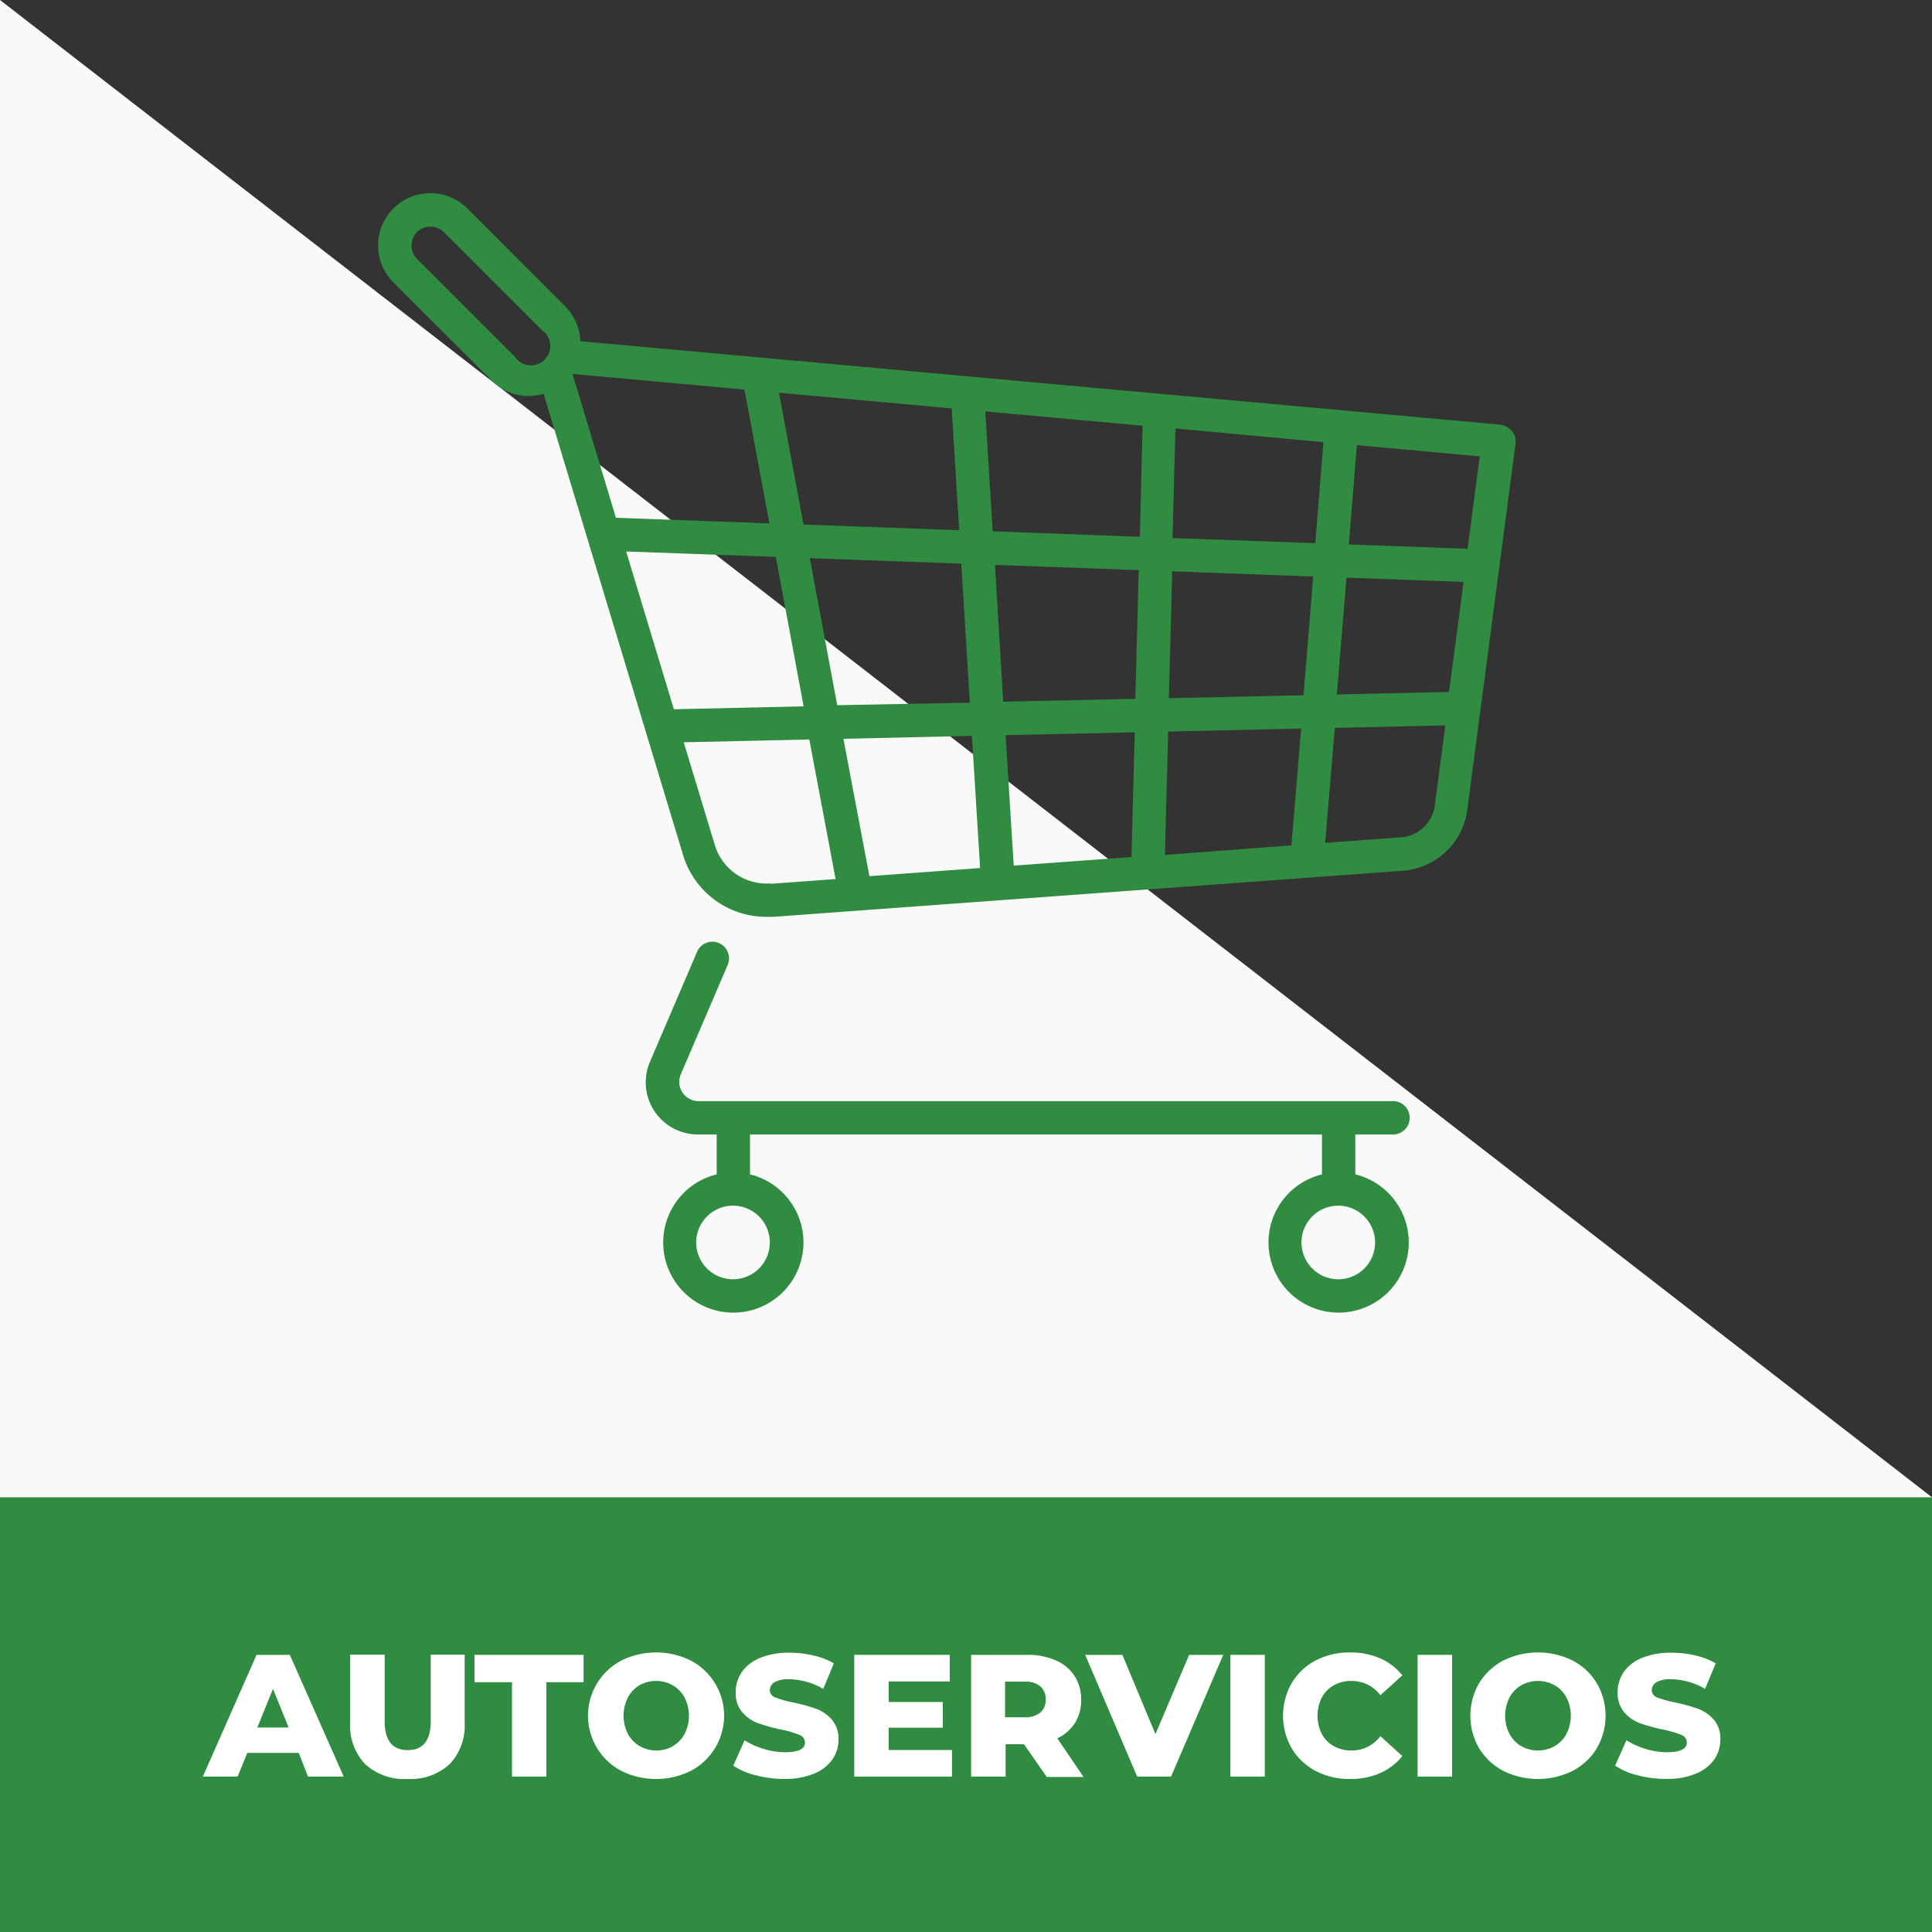
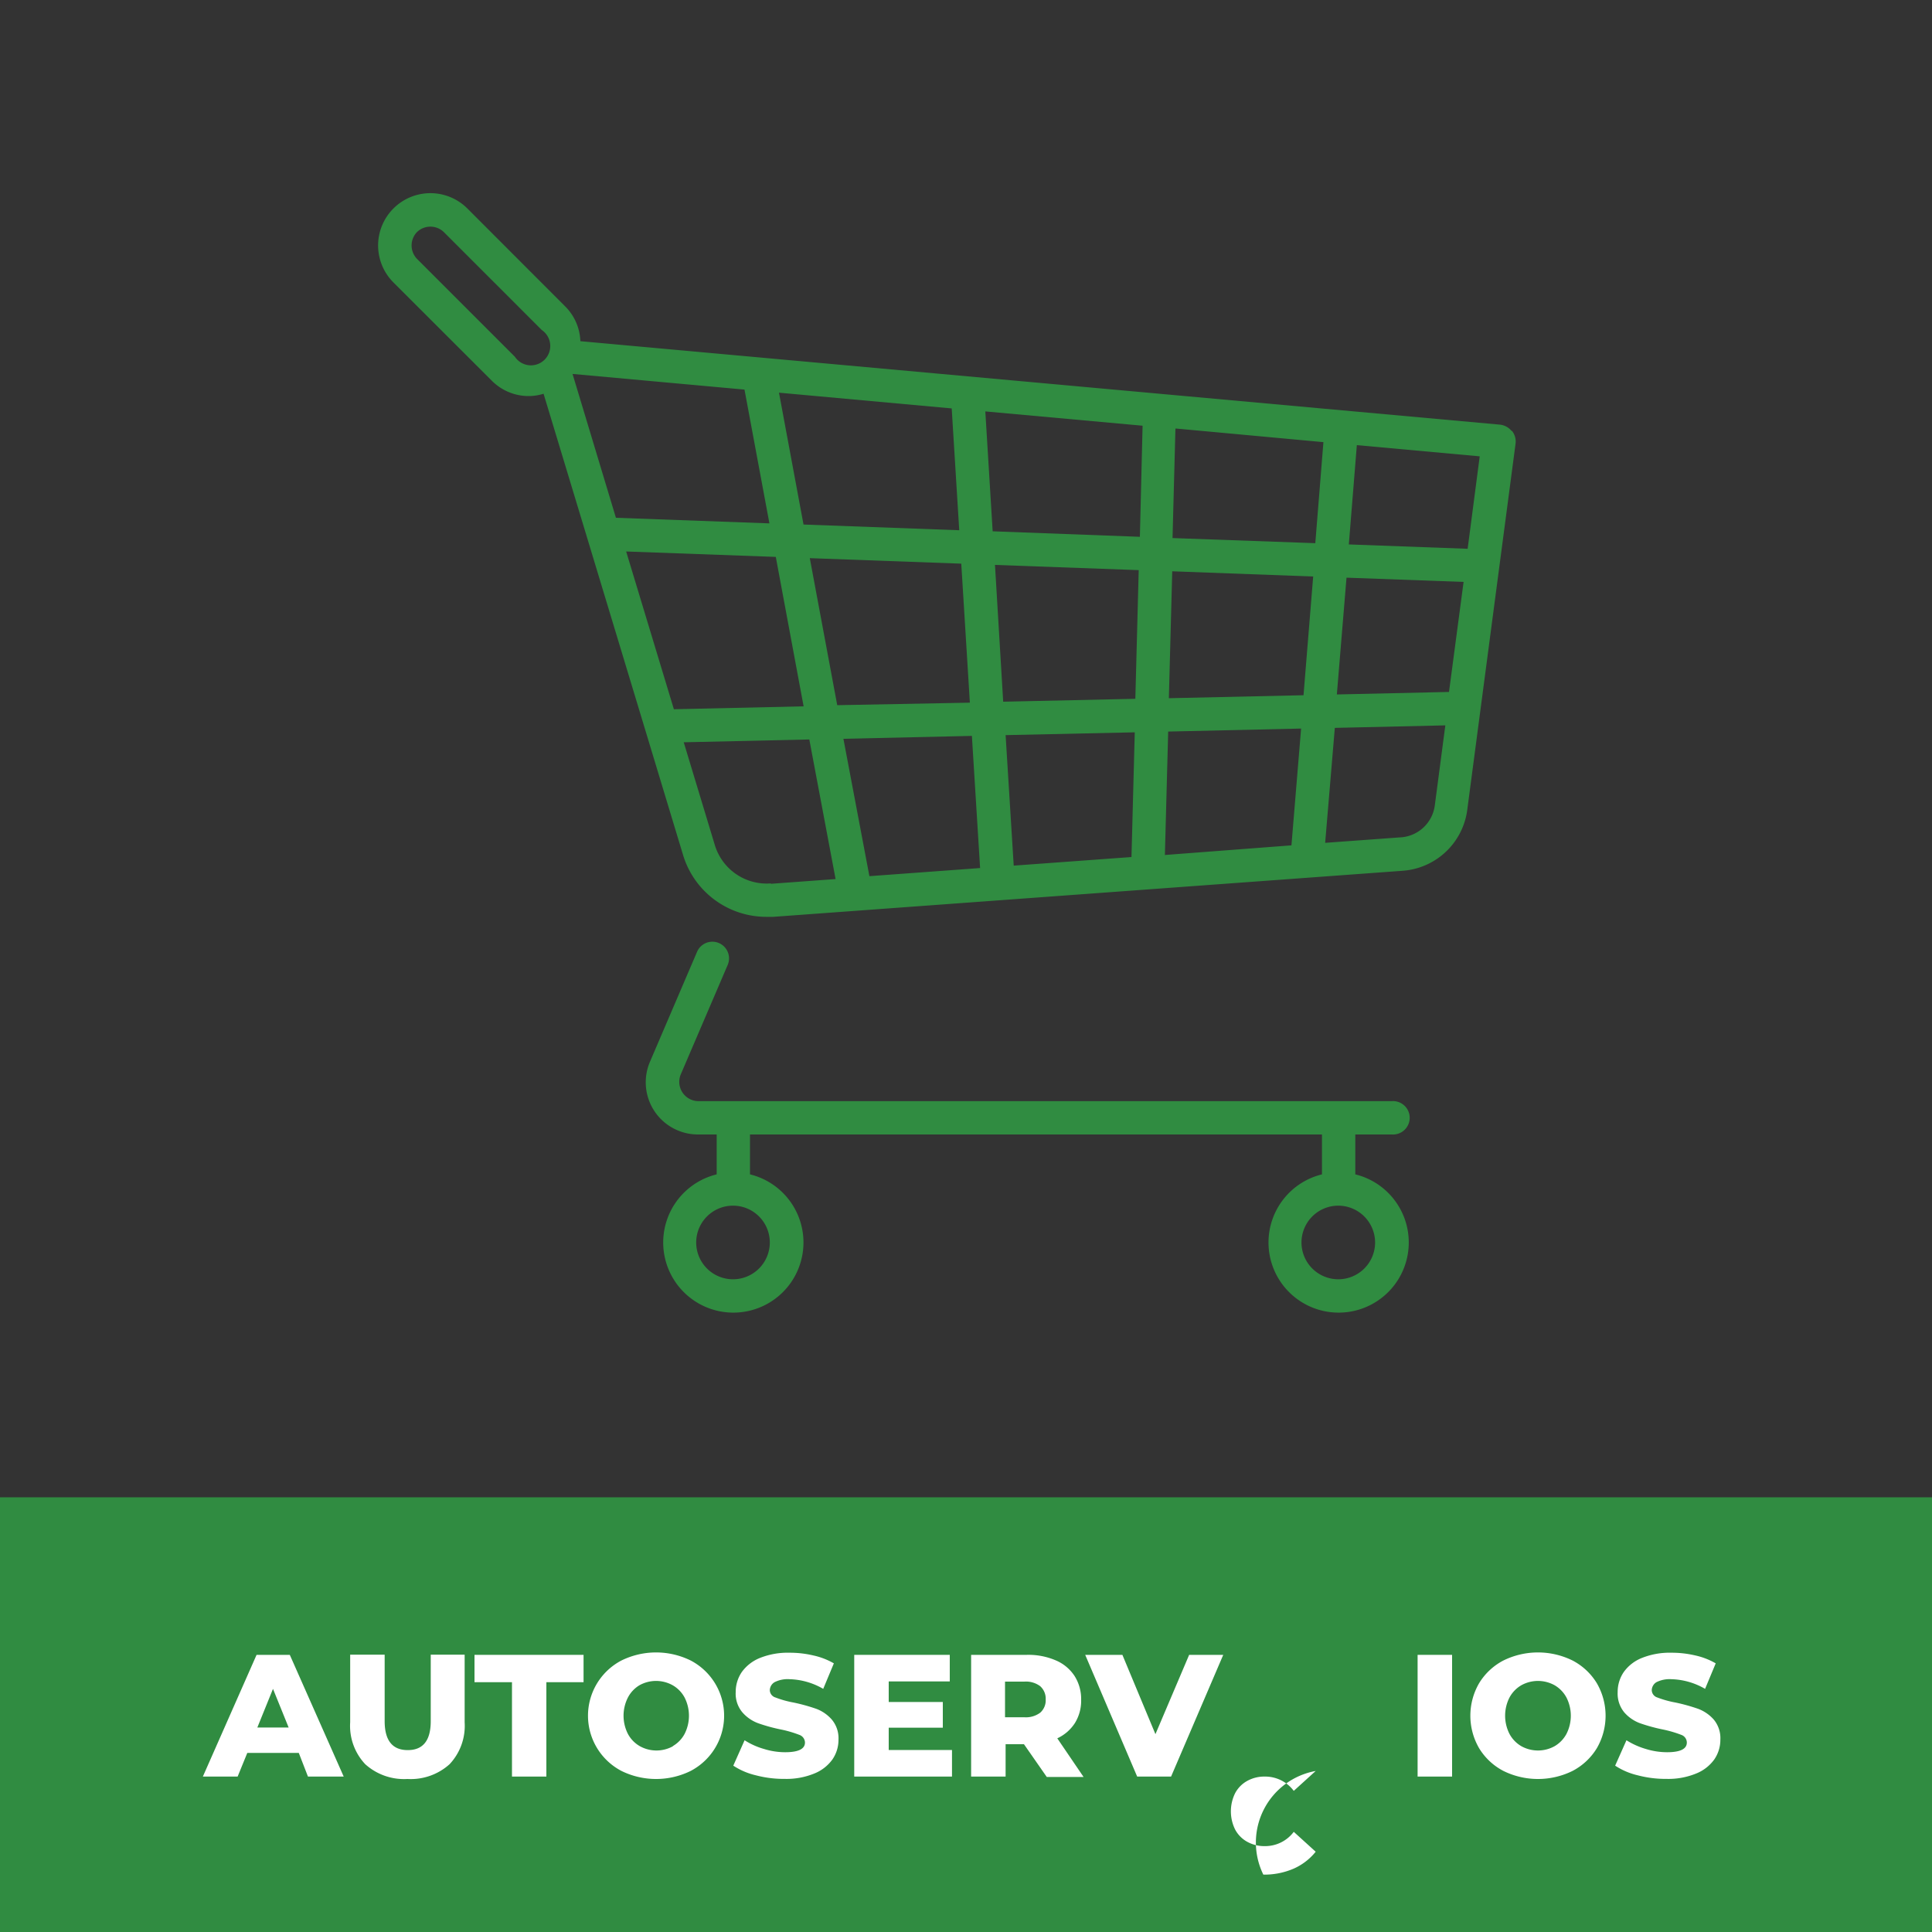
<svg xmlns="http://www.w3.org/2000/svg" id="Capa_1" data-name="Capa 1" viewBox="0 0 200 200">
  <rect x="0" y="0" width="200" height="200" fill="#333333" stroke="none" />
  <defs>
    <style>.cls-1{fill:#f9f9f9;}.cls-2{fill:#308c41;}.cls-3{fill:#fff;}</style>
  </defs>
  <title>Iconos Finales</title>
-   <polygon class="cls-1" points="200 200 0 200 0 0 200 155 200 200" />
  <rect class="cls-2" y="155" width="200" height="45" />
  <path class="cls-3" d="M30.93,181.46H25.6l-1,2.45H21l5.56-12.6H30l5.58,12.6h-3.7Zm-1.05-2.63-1.62-4-1.62,4Z" />
  <path class="cls-3" d="M37.81,182.63a5.79,5.79,0,0,1-1.56-4.34v-7h3.57v6.88c0,2,.8,3,2.39,3s2.38-1,2.38-3v-6.88H48.1v7a5.79,5.79,0,0,1-1.56,4.34,6,6,0,0,1-4.36,1.53A6,6,0,0,1,37.81,182.63Z" />
  <path class="cls-3" d="M53,174.14H49.12v-2.83H60.41v2.83H56.56v9.77H53Z" />
  <path class="cls-3" d="M64.32,183.32a6.45,6.45,0,0,1,0-11.42,8.11,8.11,0,0,1,7.19,0,6.45,6.45,0,0,1,0,11.42,8.11,8.11,0,0,1-7.19,0Zm5.32-2.56a3.2,3.2,0,0,0,1.23-1.27,4.15,4.15,0,0,0,0-3.76,3.2,3.2,0,0,0-1.23-1.27,3.53,3.53,0,0,0-3.45,0A3.2,3.2,0,0,0,65,175.73a4.15,4.15,0,0,0,0,3.76,3.2,3.2,0,0,0,1.23,1.27,3.53,3.53,0,0,0,3.45,0Z" />
  <path class="cls-3" d="M78.25,183.78a7.26,7.26,0,0,1-2.34-1l1.17-2.63a7.54,7.54,0,0,0,2,.9,7.41,7.41,0,0,0,2.2.34c1.36,0,2.05-.34,2.05-1a.86.86,0,0,0-.59-.8,11.7,11.7,0,0,0-1.88-.55,17.6,17.6,0,0,1-2.37-.65,4,4,0,0,1-1.64-1.13,3,3,0,0,1-.69-2.09,3.64,3.64,0,0,1,.63-2.08,4.28,4.28,0,0,1,1.88-1.46,7.77,7.77,0,0,1,3.07-.54,10.58,10.58,0,0,1,2.45.28,7.38,7.38,0,0,1,2.13.82l-1.1,2.64a7.33,7.33,0,0,0-3.49-1,3,3,0,0,0-1.55.31,1,1,0,0,0-.49.82.81.81,0,0,0,.58.76,10.16,10.16,0,0,0,1.85.52,19,19,0,0,1,2.39.66A4,4,0,0,1,86.1,178a3,3,0,0,1,.7,2.08,3.58,3.58,0,0,1-.63,2.06,4.25,4.25,0,0,1-1.89,1.46,7.58,7.58,0,0,1-3.06.55A11.3,11.3,0,0,1,78.25,183.78Z" />
  <path class="cls-3" d="M98.55,181.16v2.75H88.43v-12.6h9.89v2.75H92v2.13h5.6v2.66H92v2.31Z" />
  <path class="cls-3" d="M106,180.56H104.1v3.35h-3.57v-12.6h5.76a7.15,7.15,0,0,1,3,.57,4.34,4.34,0,0,1,1.95,1.62,4.46,4.46,0,0,1,.68,2.47,4.38,4.38,0,0,1-.64,2.39,4.32,4.32,0,0,1-1.83,1.59l2.72,4h-3.81Zm1.69-6a2.46,2.46,0,0,0-1.65-.48h-2v3.69h2a2.46,2.46,0,0,0,1.65-.48,1.7,1.7,0,0,0,.56-1.36A1.73,1.73,0,0,0,107.73,174.6Z" />
  <path class="cls-3" d="M126.63,171.31l-5.4,12.6h-3.51l-5.38-12.6h3.85l3.42,8.21,3.49-8.21Z" />
-   <path class="cls-3" d="M127.37,171.31h3.56v12.6h-3.56Z" />
-   <path class="cls-3" d="M136.2,183.33a6.28,6.28,0,0,1-2.48-2.34,6.8,6.8,0,0,1,0-6.76,6.28,6.28,0,0,1,2.48-2.34,7.53,7.53,0,0,1,3.55-.83,7.65,7.65,0,0,1,3.12.61,6.08,6.08,0,0,1,2.3,1.76l-2.27,2.06a3.7,3.7,0,0,0-3-1.48,3.64,3.64,0,0,0-1.82.45,3.12,3.12,0,0,0-1.25,1.27,4.24,4.24,0,0,0,0,3.76,3.12,3.12,0,0,0,1.25,1.27,3.64,3.64,0,0,0,1.82.45,3.7,3.7,0,0,0,3-1.48l2.27,2.06a6.08,6.08,0,0,1-2.3,1.76,7.65,7.65,0,0,1-3.12.61A7.53,7.53,0,0,1,136.2,183.33Z" />
+   <path class="cls-3" d="M136.2,183.33l-2.27,2.06a3.7,3.7,0,0,0-3-1.48,3.64,3.64,0,0,0-1.82.45,3.12,3.12,0,0,0-1.25,1.27,4.24,4.24,0,0,0,0,3.76,3.12,3.12,0,0,0,1.25,1.27,3.64,3.64,0,0,0,1.82.45,3.7,3.7,0,0,0,3-1.48l2.27,2.06a6.08,6.08,0,0,1-2.3,1.76,7.65,7.65,0,0,1-3.12.61A7.53,7.53,0,0,1,136.2,183.33Z" />
  <path class="cls-3" d="M146.75,171.31h3.57v12.6h-3.57Z" />
  <path class="cls-3" d="M155.62,183.32a6.41,6.41,0,0,1-2.5-2.34,6.7,6.7,0,0,1,0-6.74,6.41,6.41,0,0,1,2.5-2.34,8.09,8.09,0,0,1,7.18,0,6.41,6.41,0,0,1,2.5,2.34,6.7,6.7,0,0,1,0,6.74,6.41,6.41,0,0,1-2.5,2.34,8.09,8.09,0,0,1-7.18,0Zm5.32-2.56a3.24,3.24,0,0,0,1.22-1.27,4.15,4.15,0,0,0,0-3.76,3.24,3.24,0,0,0-1.22-1.27,3.55,3.55,0,0,0-3.46,0,3.24,3.24,0,0,0-1.22,1.27,4.15,4.15,0,0,0,0,3.76,3.24,3.24,0,0,0,1.22,1.27,3.55,3.55,0,0,0,3.46,0Z" />
  <path class="cls-3" d="M169.54,183.78a7.26,7.26,0,0,1-2.34-1l1.17-2.63a7.85,7.85,0,0,0,2,.9,7.46,7.46,0,0,0,2.2.34c1.37,0,2.05-.34,2.05-1a.85.85,0,0,0-.58-.8,12,12,0,0,0-1.88-.55,18.22,18.22,0,0,1-2.38-.65,4,4,0,0,1-1.64-1.13,3.06,3.06,0,0,1-.68-2.09,3.64,3.64,0,0,1,.63-2.08,4.22,4.22,0,0,1,1.88-1.46,7.74,7.74,0,0,1,3.07-.54,10.65,10.65,0,0,1,2.45.28,7.32,7.32,0,0,1,2.12.82l-1.1,2.64a7.3,7.3,0,0,0-3.49-1,3.05,3.05,0,0,0-1.55.31,1,1,0,0,0-.48.82.81.81,0,0,0,.57.76,10.33,10.33,0,0,0,1.86.52,18.77,18.77,0,0,1,2.38.66A4.06,4.06,0,0,1,177.4,178a3,3,0,0,1,.69,2.08,3.58,3.58,0,0,1-.63,2.06,4.25,4.25,0,0,1-1.89,1.46,7.58,7.58,0,0,1-3.06.55A11.3,11.3,0,0,1,169.54,183.78Z" />
  <path class="cls-2" d="M145,86.68l-7.82.57,1-11.9,11.44-.26-1.09,8.29a3.81,3.81,0,0,1-3.49,3.3ZM79.8,91.45a5.61,5.61,0,0,1-5.81-4L70.78,76.84l13-.29L86.5,91l-6.7.49ZM77.07,40.33l2.58,13.85L63.76,53.6,59.27,38.71l17.8,1.62ZM53.3,36.93,43.17,26.8a2,2,0,0,1,0-2.78,2,2,0,0,1,2.77,0L56.08,34.16a2,2,0,1,1-2.78,2.77ZM121,72.28l.35-13.14,14.59.54-1,12.29-14,.31ZM117.88,59l-.35,13.34-13.68.3L103,58.48l14.9.54Zm3.84-14.64L137,45.77l-.84,10.46-14.78-.53.3-11.32ZM118,55.57,102.76,55,102,42.59l16.28,1.48L118,55.57ZM98.52,42.28l.78,12.61L83.18,54.3,80.64,40.65l17.88,1.63ZM83.83,57.78l15.68.57.89,14.39L86.67,73,83.83,57.78Zm-19-.69,15.48.56,2.88,15.47-13.43.3L64.82,57.09ZM90,90.7,87.31,76.48l13.3-.3.85,13.68L90,90.7Zm14.94-1.09-.84-13.51,13.37-.29-.34,12.91-12.19.89Zm15.65-1.14.34-12.74,13.76-.31-1,12.09-13.13,1ZM150,71.63l-11.61.26,1-12.09,12.12.44L150,71.63Zm1.93-14.82-12.3-.45.83-10.28,12.72,1.16-1.25,9.57Zm4.54-12.21a1.81,1.81,0,0,0-1.19-.64l-95.2-8.64a5.35,5.35,0,0,0-1.57-3.6L48.38,21.58a5.41,5.41,0,0,0-7.65,7.66L50.87,39.37A5.38,5.38,0,0,0,54.69,41a5.17,5.17,0,0,0,1.58-.24L70.69,88.44a9,9,0,0,0,8.68,6.47l.69,0,65.17-4.77a7.27,7.27,0,0,0,6.66-6.3l5-37.91a1.76,1.76,0,0,0-.36-1.31Z" />
  <path class="cls-2" d="M142.35,128.61a3.81,3.81,0,1,1-3.81-3.8,3.82,3.82,0,0,1,3.81,3.8Zm-62.66,0a3.81,3.81,0,1,1-3.8-3.8,3.81,3.81,0,0,1,3.8,3.8Zm64.38-11.17a1.73,1.73,0,1,0,0-3.45H72.26a2,2,0,0,1-1.8-2.74l4.87-11.36a1.72,1.72,0,0,0-3.17-1.36L67.29,109.9a5.4,5.4,0,0,0,5,7.54h1.9v4.13a7.26,7.26,0,1,0,3.45,0v-4.13h59.21v4.13a7.26,7.26,0,1,0,3.45,0v-4.13Z" />
</svg>